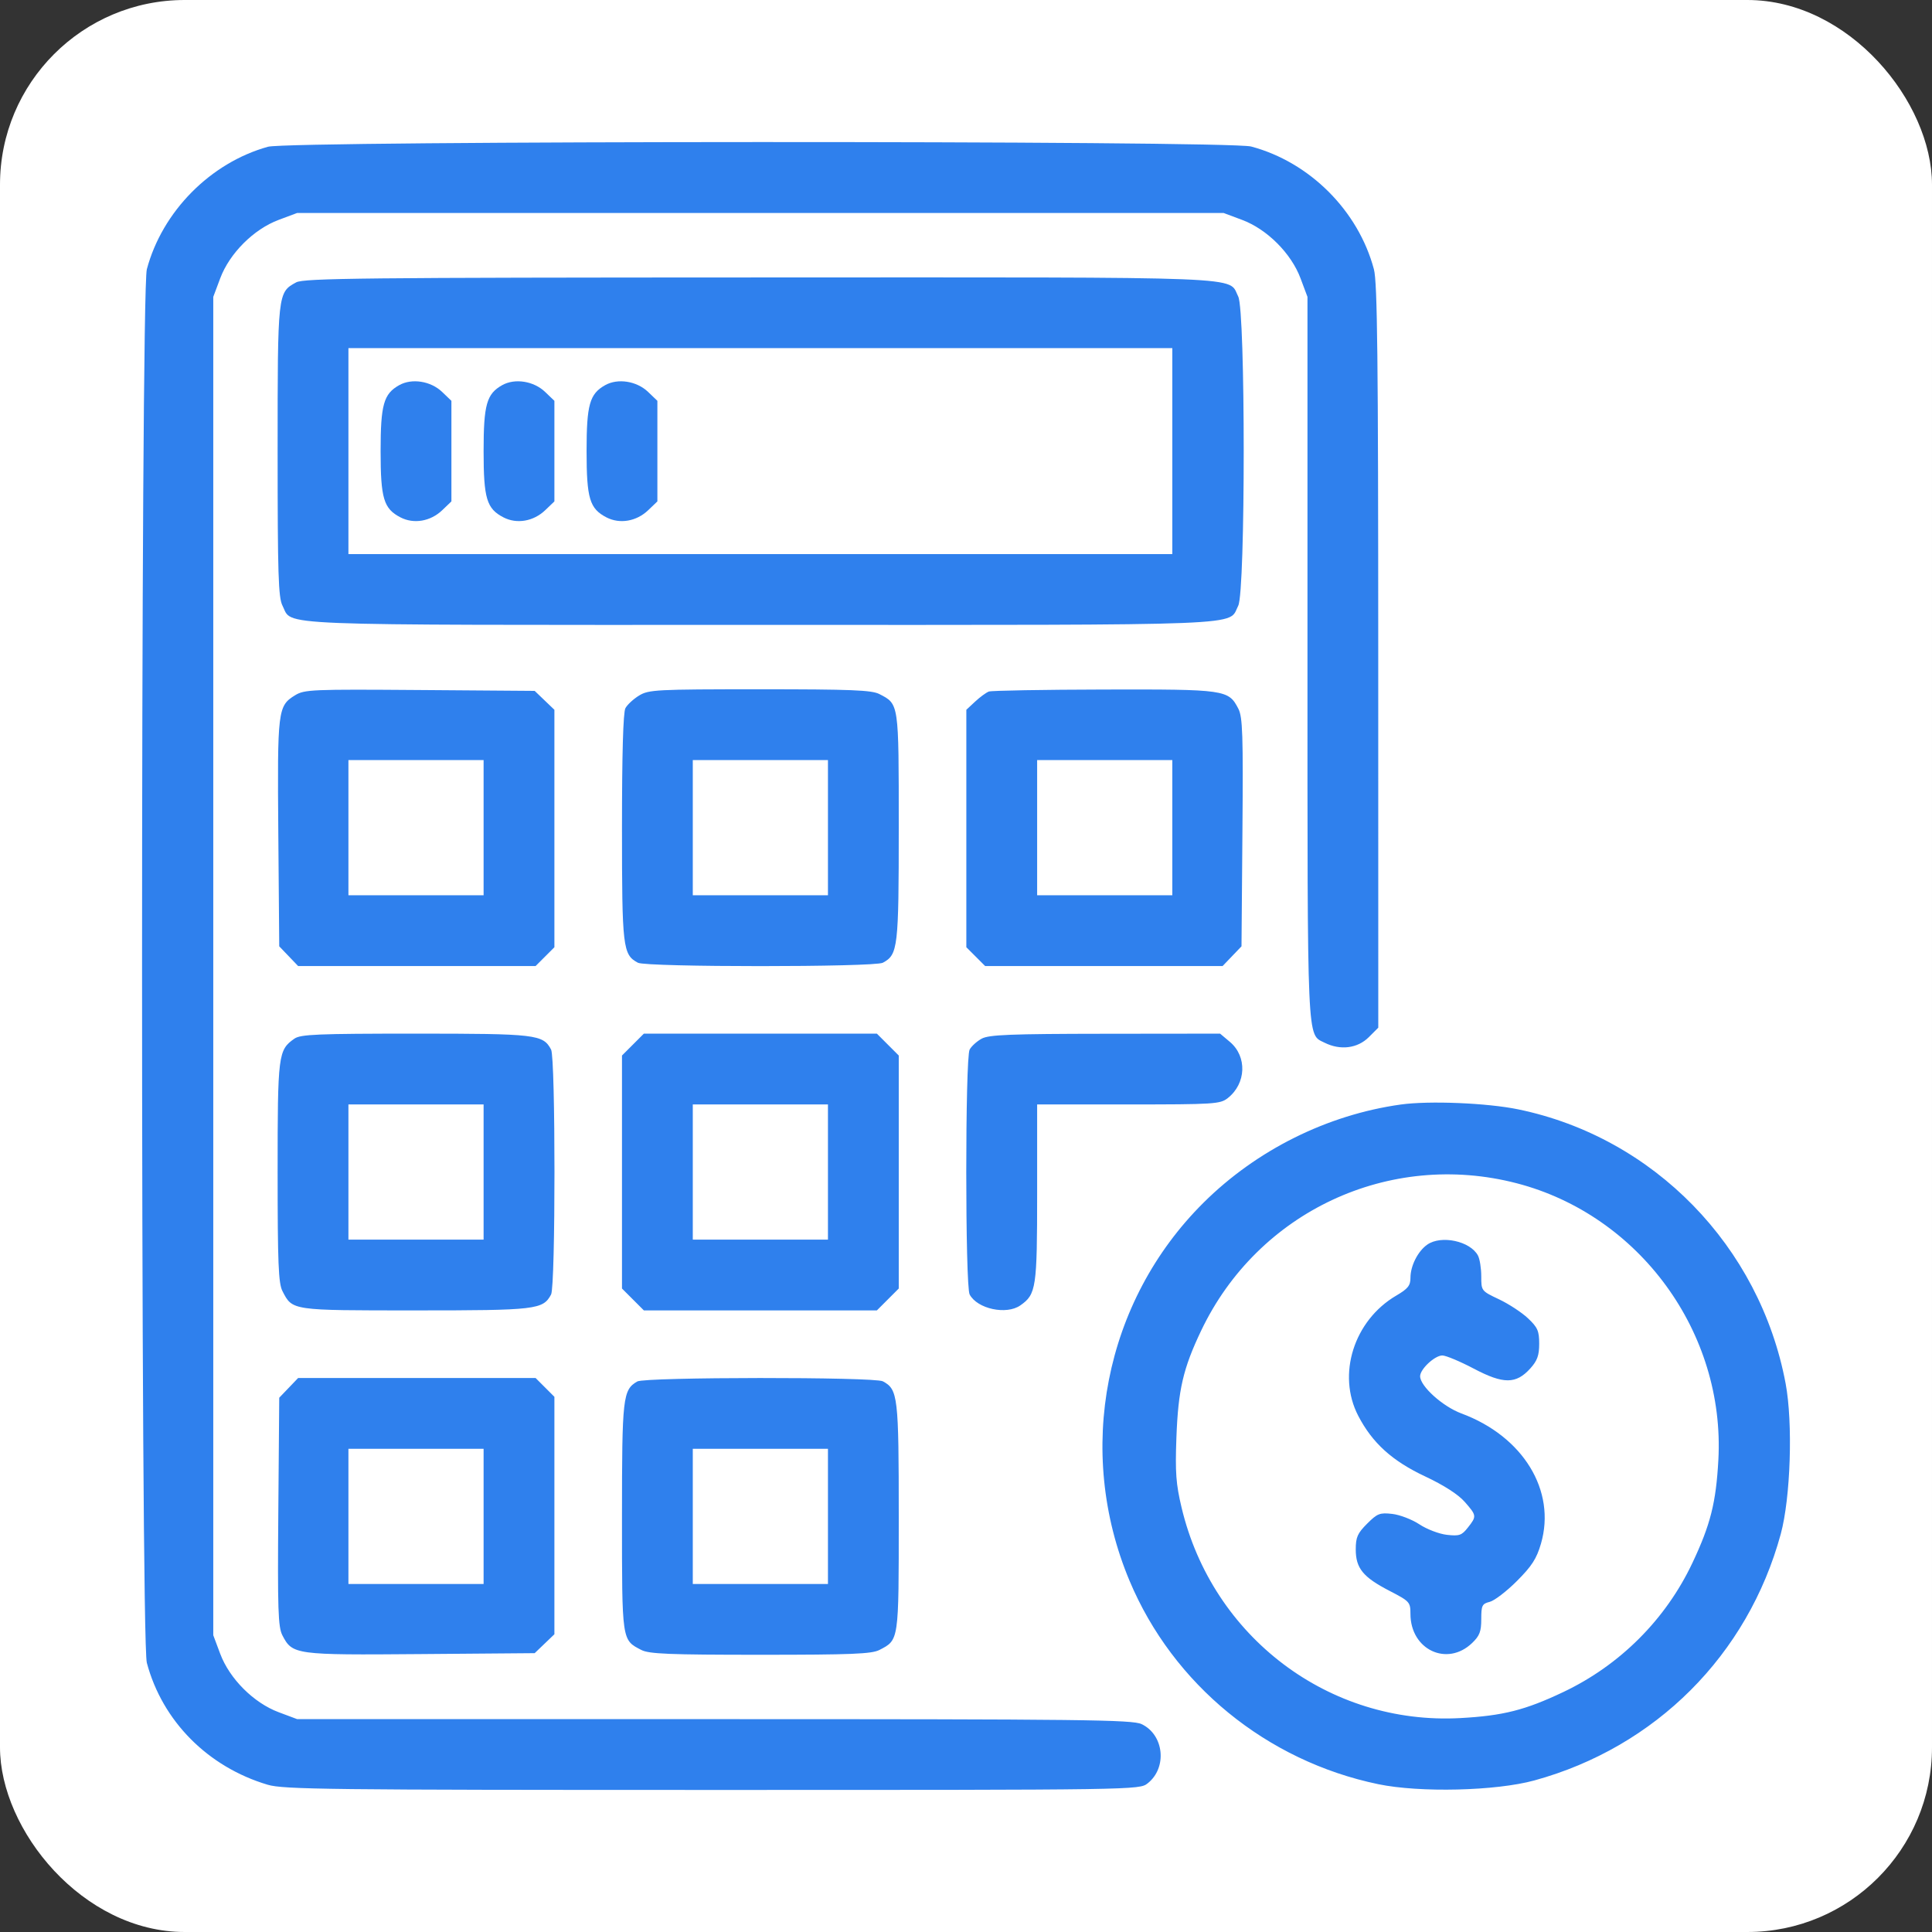
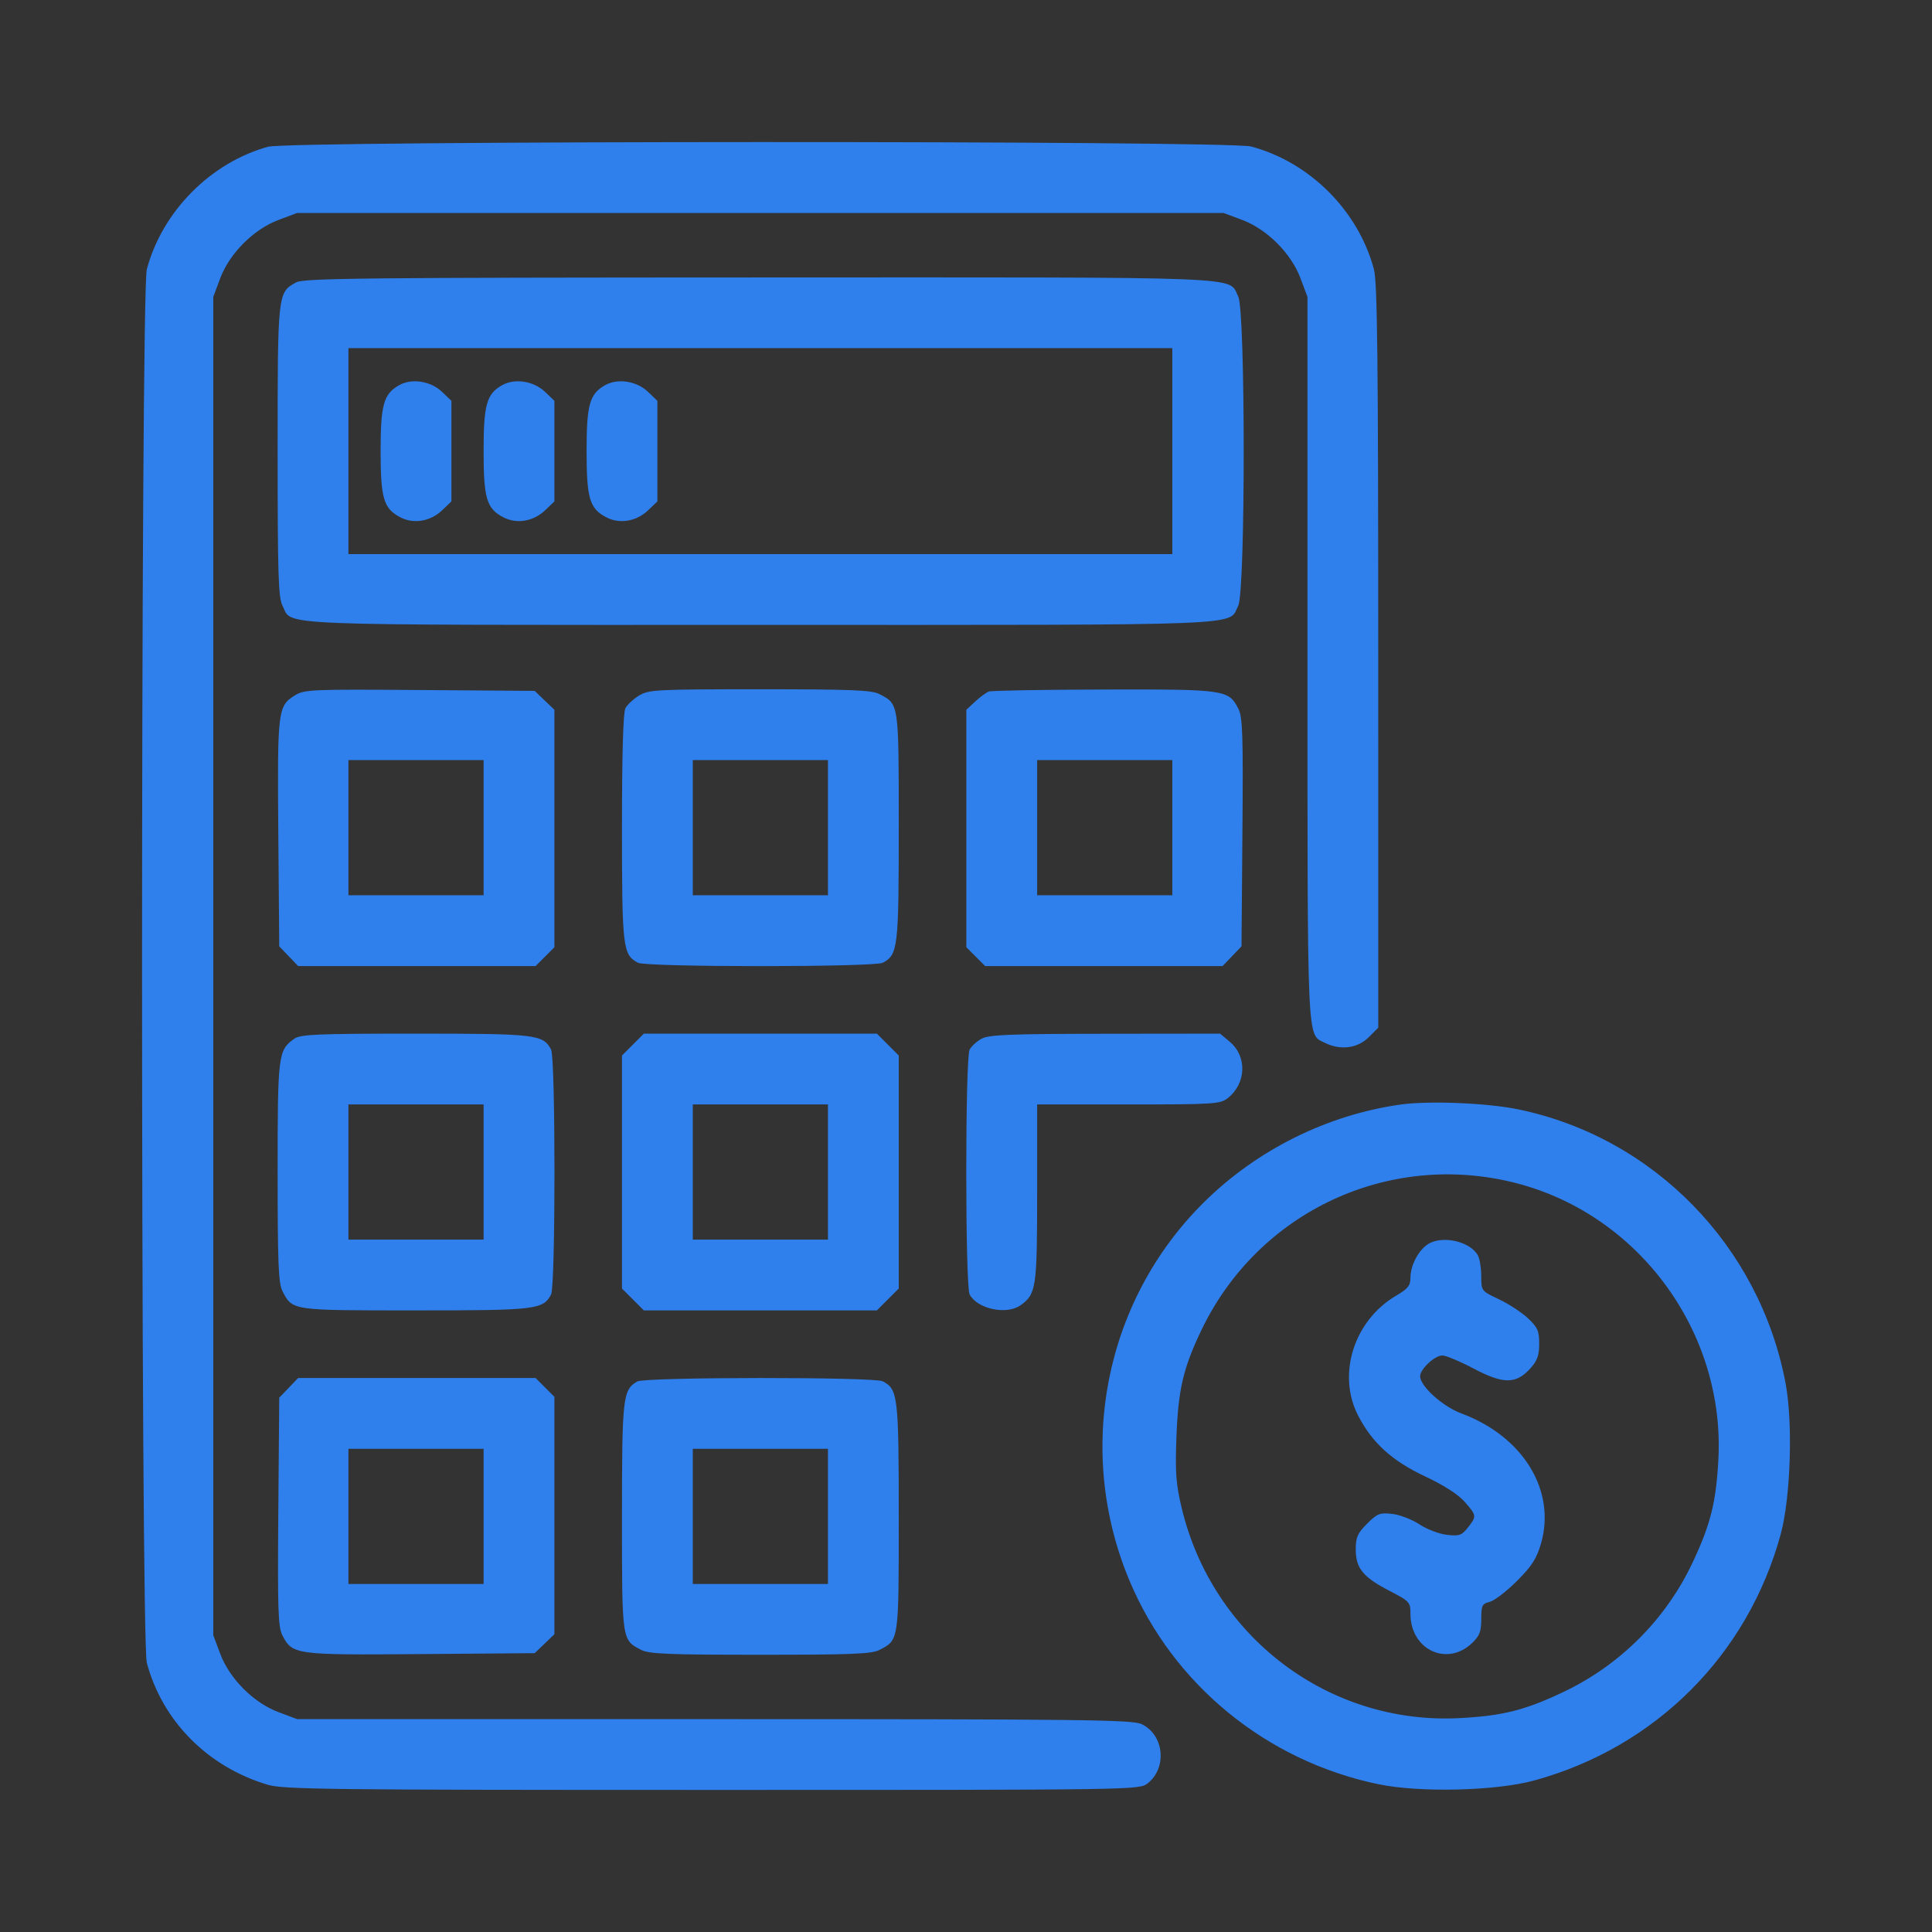
<svg xmlns="http://www.w3.org/2000/svg" width="272" height="272" viewBox="0 0 272 272" fill="none">
  <rect x="0" y="0" width="272" height="272" fill="#333333" stroke="none" />
-   <rect width="272" height="272" rx="26" fill="white" />
  <path fill-rule="evenodd" clip-rule="evenodd" d="M37.727 20.661C29.629 22.91 22.841 29.775 20.672 37.911C19.776 41.268 19.776 230.746 20.672 234.103C22.86 242.31 29.262 248.766 37.696 251.27C39.906 251.925 46.293 252 100.275 252C160.152 252 160.397 251.996 161.571 251.073C164.362 248.878 163.889 244.235 160.72 242.732C159.413 242.112 152.548 242.032 100.542 242.032H41.839L39.231 241.056C35.711 239.739 32.317 236.345 31.001 232.825L30.025 230.217V136.007V41.796L31.001 39.188C32.317 35.668 35.711 32.274 39.231 30.957L41.839 29.982H107.05H172.261L174.869 30.957C178.389 32.274 181.783 35.668 183.099 39.188L184.075 41.796V92.571C184.075 147.65 183.983 145.55 186.475 146.796C188.703 147.91 191.124 147.605 192.719 146.01L194.043 144.685L194.038 92.431C194.034 50.337 193.915 39.736 193.429 37.911C191.23 29.663 184.393 22.827 176.146 20.628C172.928 19.77 40.823 19.801 37.727 20.661ZM41.698 39.753C39.09 41.167 39.086 41.203 39.086 63.511C39.086 80.89 39.189 84.144 39.774 85.275C41.264 88.157 36.818 87.978 107.05 87.978C177.282 87.978 172.836 88.157 174.326 85.275C175.355 83.286 175.355 43.736 174.326 41.747C172.835 38.864 177.297 39.042 106.959 39.062C51.215 39.078 42.777 39.167 41.698 39.753ZM165.046 63.511V78.01H107.05H49.054V63.511V49.012H107.05H165.046V63.511ZM56.197 54.227C54.01 55.457 53.585 56.966 53.585 63.511C53.585 70.186 54.014 71.615 56.382 72.84C58.263 73.812 60.614 73.407 62.265 71.825L63.553 70.591V63.511V56.431L62.245 55.177C60.642 53.642 57.981 53.224 56.197 54.227ZM70.695 54.227C68.509 55.457 68.084 56.966 68.084 63.511C68.084 70.186 68.513 71.615 70.881 72.84C72.762 73.812 75.113 73.407 76.764 71.825L78.052 70.591V63.511V56.431L76.744 55.177C75.141 53.642 72.48 53.224 70.695 54.227ZM85.194 54.227C83.008 55.457 82.583 56.966 82.583 63.511C82.583 70.186 83.012 71.615 85.38 72.84C87.261 73.812 89.612 73.407 91.263 71.825L92.551 70.591V63.511V56.431L91.243 55.177C89.64 53.642 86.979 53.224 85.194 54.227ZM41.542 97.885C39.107 99.386 39.041 99.936 39.182 117.309L39.313 133.23L40.644 134.618L41.974 136.007H58.689H75.403L76.728 134.682L78.052 133.358V116.643V99.928L76.663 98.597L75.275 97.267L59.106 97.146C43.899 97.032 42.855 97.076 41.542 97.885ZM89.975 97.924C89.181 98.408 88.314 99.209 88.049 99.705C87.735 100.292 87.567 106.139 87.567 116.516C87.567 133.447 87.68 134.401 89.808 135.54C90.995 136.176 123.105 136.176 124.292 135.54C126.422 134.4 126.533 133.454 126.533 116.42C126.533 98.892 126.57 99.145 123.809 97.717C122.722 97.155 119.863 97.041 106.959 97.042C92.37 97.043 91.33 97.097 89.975 97.924ZM139.219 97.359C138.846 97.495 137.979 98.129 137.294 98.767L136.048 99.928V116.643V133.358L137.372 134.682L138.697 136.007H155.411H172.126L173.456 134.618L174.787 133.23L174.917 117.183C175.029 103.387 174.948 100.946 174.343 99.776C172.957 97.096 172.539 97.037 155.44 97.076C146.893 97.095 139.593 97.223 139.219 97.359ZM68.084 116.523V126.039H58.569H49.054V116.523V107.008H58.569H68.084V116.523ZM116.565 116.523V126.039H107.05H97.535V116.523V107.008H107.05H116.565V116.523ZM165.046 116.523V126.039H155.531H146.016V116.523V107.008H155.531H165.046V116.523ZM41.45 146.229C39.162 147.832 39.086 148.428 39.086 165.005C39.086 177.826 39.202 180.678 39.763 181.765C41.191 184.525 40.938 184.488 58.466 184.488C75.5 184.488 76.446 184.377 77.585 182.248C78.221 181.06 78.221 148.95 77.585 147.762C76.446 145.633 75.5 145.522 58.466 145.522C44.695 145.522 42.319 145.621 41.45 146.229ZM89.108 147.062L87.567 148.603V165.005V181.407L89.108 182.948L90.648 184.488H107.05H123.452L124.992 182.948L126.533 181.407V165.005V148.603L124.992 147.062L123.452 145.522H107.05H90.648L89.108 147.062ZM138.211 146.228C137.532 146.597 136.768 147.289 136.512 147.766C135.878 148.95 135.88 181.063 136.514 182.248C137.602 184.28 141.687 185.157 143.652 183.781C145.885 182.217 146.016 181.342 146.016 167.973V155.49H158.868C170.96 155.49 171.787 155.437 172.852 154.599C175.458 152.549 175.602 148.744 173.151 146.682L171.773 145.522L155.609 145.54C142.229 145.555 139.233 145.674 138.211 146.228ZM197.195 155.504C186.851 156.952 176.906 161.904 169.434 169.328C155.472 183.2 151.351 204.265 159.023 222.549C165.152 237.158 178.318 247.925 194.043 251.19C199.895 252.405 210.6 252.148 216.018 250.662C233.085 245.983 246.065 233.004 250.704 215.979C252.094 210.879 252.435 200.332 251.39 194.768C247.759 175.435 232.823 160.123 213.755 156.185C209.383 155.281 201.188 154.944 197.195 155.504ZM68.084 165.005V174.52H58.569H49.054V165.005V155.49H58.569H68.084V165.005ZM116.565 165.005V174.52H107.05H97.535V165.005V155.49H107.05H116.565V165.005ZM213.526 166.586C230.834 171.08 242.902 187.639 241.922 205.548C241.593 211.56 240.809 214.667 238.26 220.057C234.506 227.996 228.065 234.434 220.096 238.215C214.715 240.768 211.607 241.554 205.588 241.883C187.134 242.893 170.694 230.481 166.355 212.264C165.56 208.925 165.441 207.318 165.623 202.386C165.871 195.667 166.561 192.682 169.102 187.346C177.086 170.577 195.59 161.929 213.526 166.586ZM200.938 175.227C199.62 176.151 198.574 178.213 198.574 179.892C198.574 180.995 198.223 181.436 196.573 182.403C190.609 185.899 188.2 193.515 191.222 199.327C193.214 203.16 195.997 205.68 200.652 207.866C203.271 209.096 205.29 210.393 206.203 211.432C207.905 213.371 207.916 213.462 206.657 215.062C205.791 216.163 205.45 216.281 203.704 216.084C202.618 215.962 200.877 215.298 199.836 214.608C198.794 213.919 197.07 213.257 196.005 213.137C194.257 212.94 193.912 213.075 192.47 214.516C191.118 215.868 190.872 216.427 190.872 218.138C190.872 220.784 191.896 222.042 195.617 223.966C198.466 225.44 198.571 225.555 198.572 227.215C198.577 232.26 203.729 234.693 207.254 231.316C208.312 230.302 208.542 229.701 208.542 227.95C208.542 226.026 208.658 225.79 209.735 225.519C210.391 225.355 212.109 224.038 213.553 222.594C215.658 220.489 216.332 219.443 216.947 217.328C219.115 209.869 214.439 202.216 205.746 198.995C203.113 198.019 199.934 195.153 199.934 193.755C199.934 192.756 201.993 190.832 203.063 190.832C203.561 190.832 205.553 191.666 207.491 192.687C211.673 194.889 213.442 194.882 215.452 192.653C216.431 191.566 216.698 190.823 216.698 189.179C216.698 187.377 216.479 186.881 215.118 185.597C214.248 184.777 212.413 183.574 211.04 182.925C208.553 181.748 208.542 181.735 208.542 179.688C208.542 178.557 208.332 177.24 208.076 176.761C206.988 174.729 202.903 173.851 200.938 175.227ZM40.644 195.392L39.313 196.78L39.183 212.827C39.072 226.623 39.152 229.064 39.758 230.234C41.171 232.968 41.529 233.016 59.229 232.873L75.275 232.743L76.663 231.413L78.052 230.082V213.367V196.652L76.728 195.328L75.403 194.003H58.689H41.974L40.644 195.392ZM89.719 194.493C87.68 195.681 87.567 196.678 87.567 213.59C87.567 231.118 87.53 230.865 90.291 232.293C91.377 232.855 94.229 232.97 107.05 232.97C119.871 232.97 122.723 232.855 123.809 232.293C126.57 230.865 126.533 231.118 126.533 213.59C126.533 196.556 126.422 195.61 124.292 194.47C123.113 193.838 90.806 193.86 89.719 194.493ZM68.084 213.487V223.002H58.569H49.054V213.487V203.972H58.569H68.084V213.487ZM116.565 213.487V223.002H107.05H97.535V213.487V203.972H107.05H116.565V213.487Z" fill="#2F80ED" />
</svg>